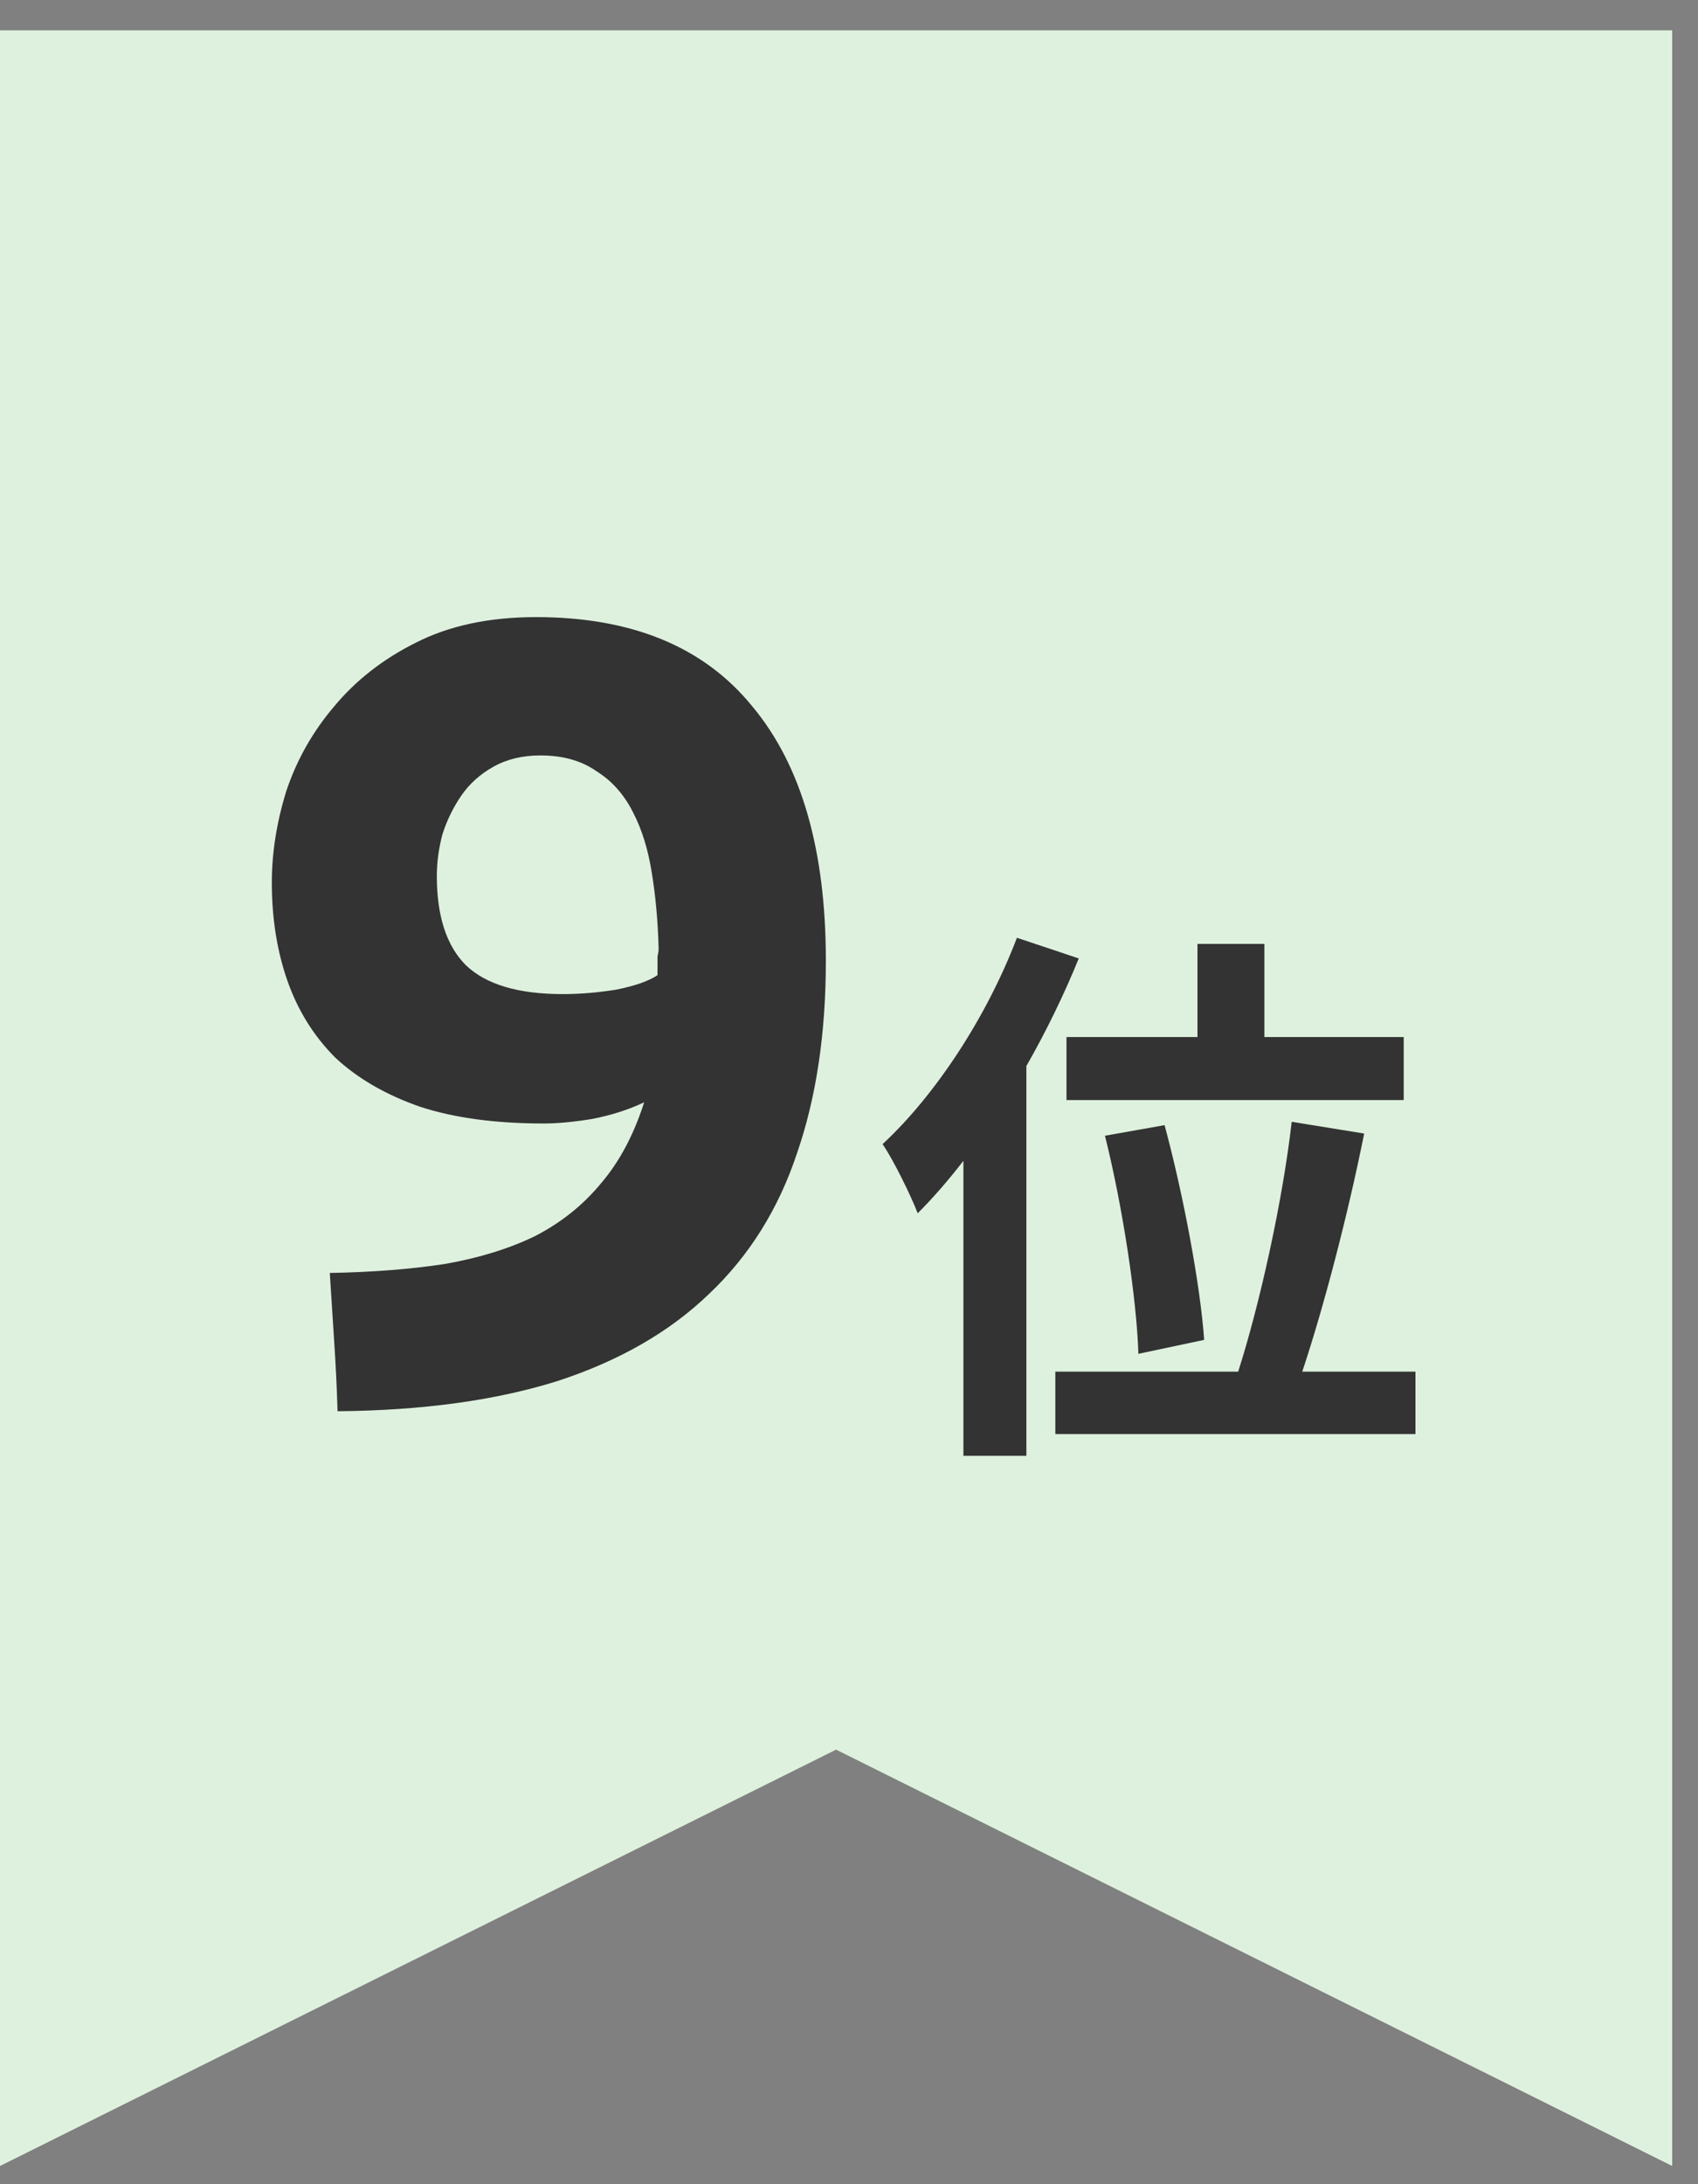
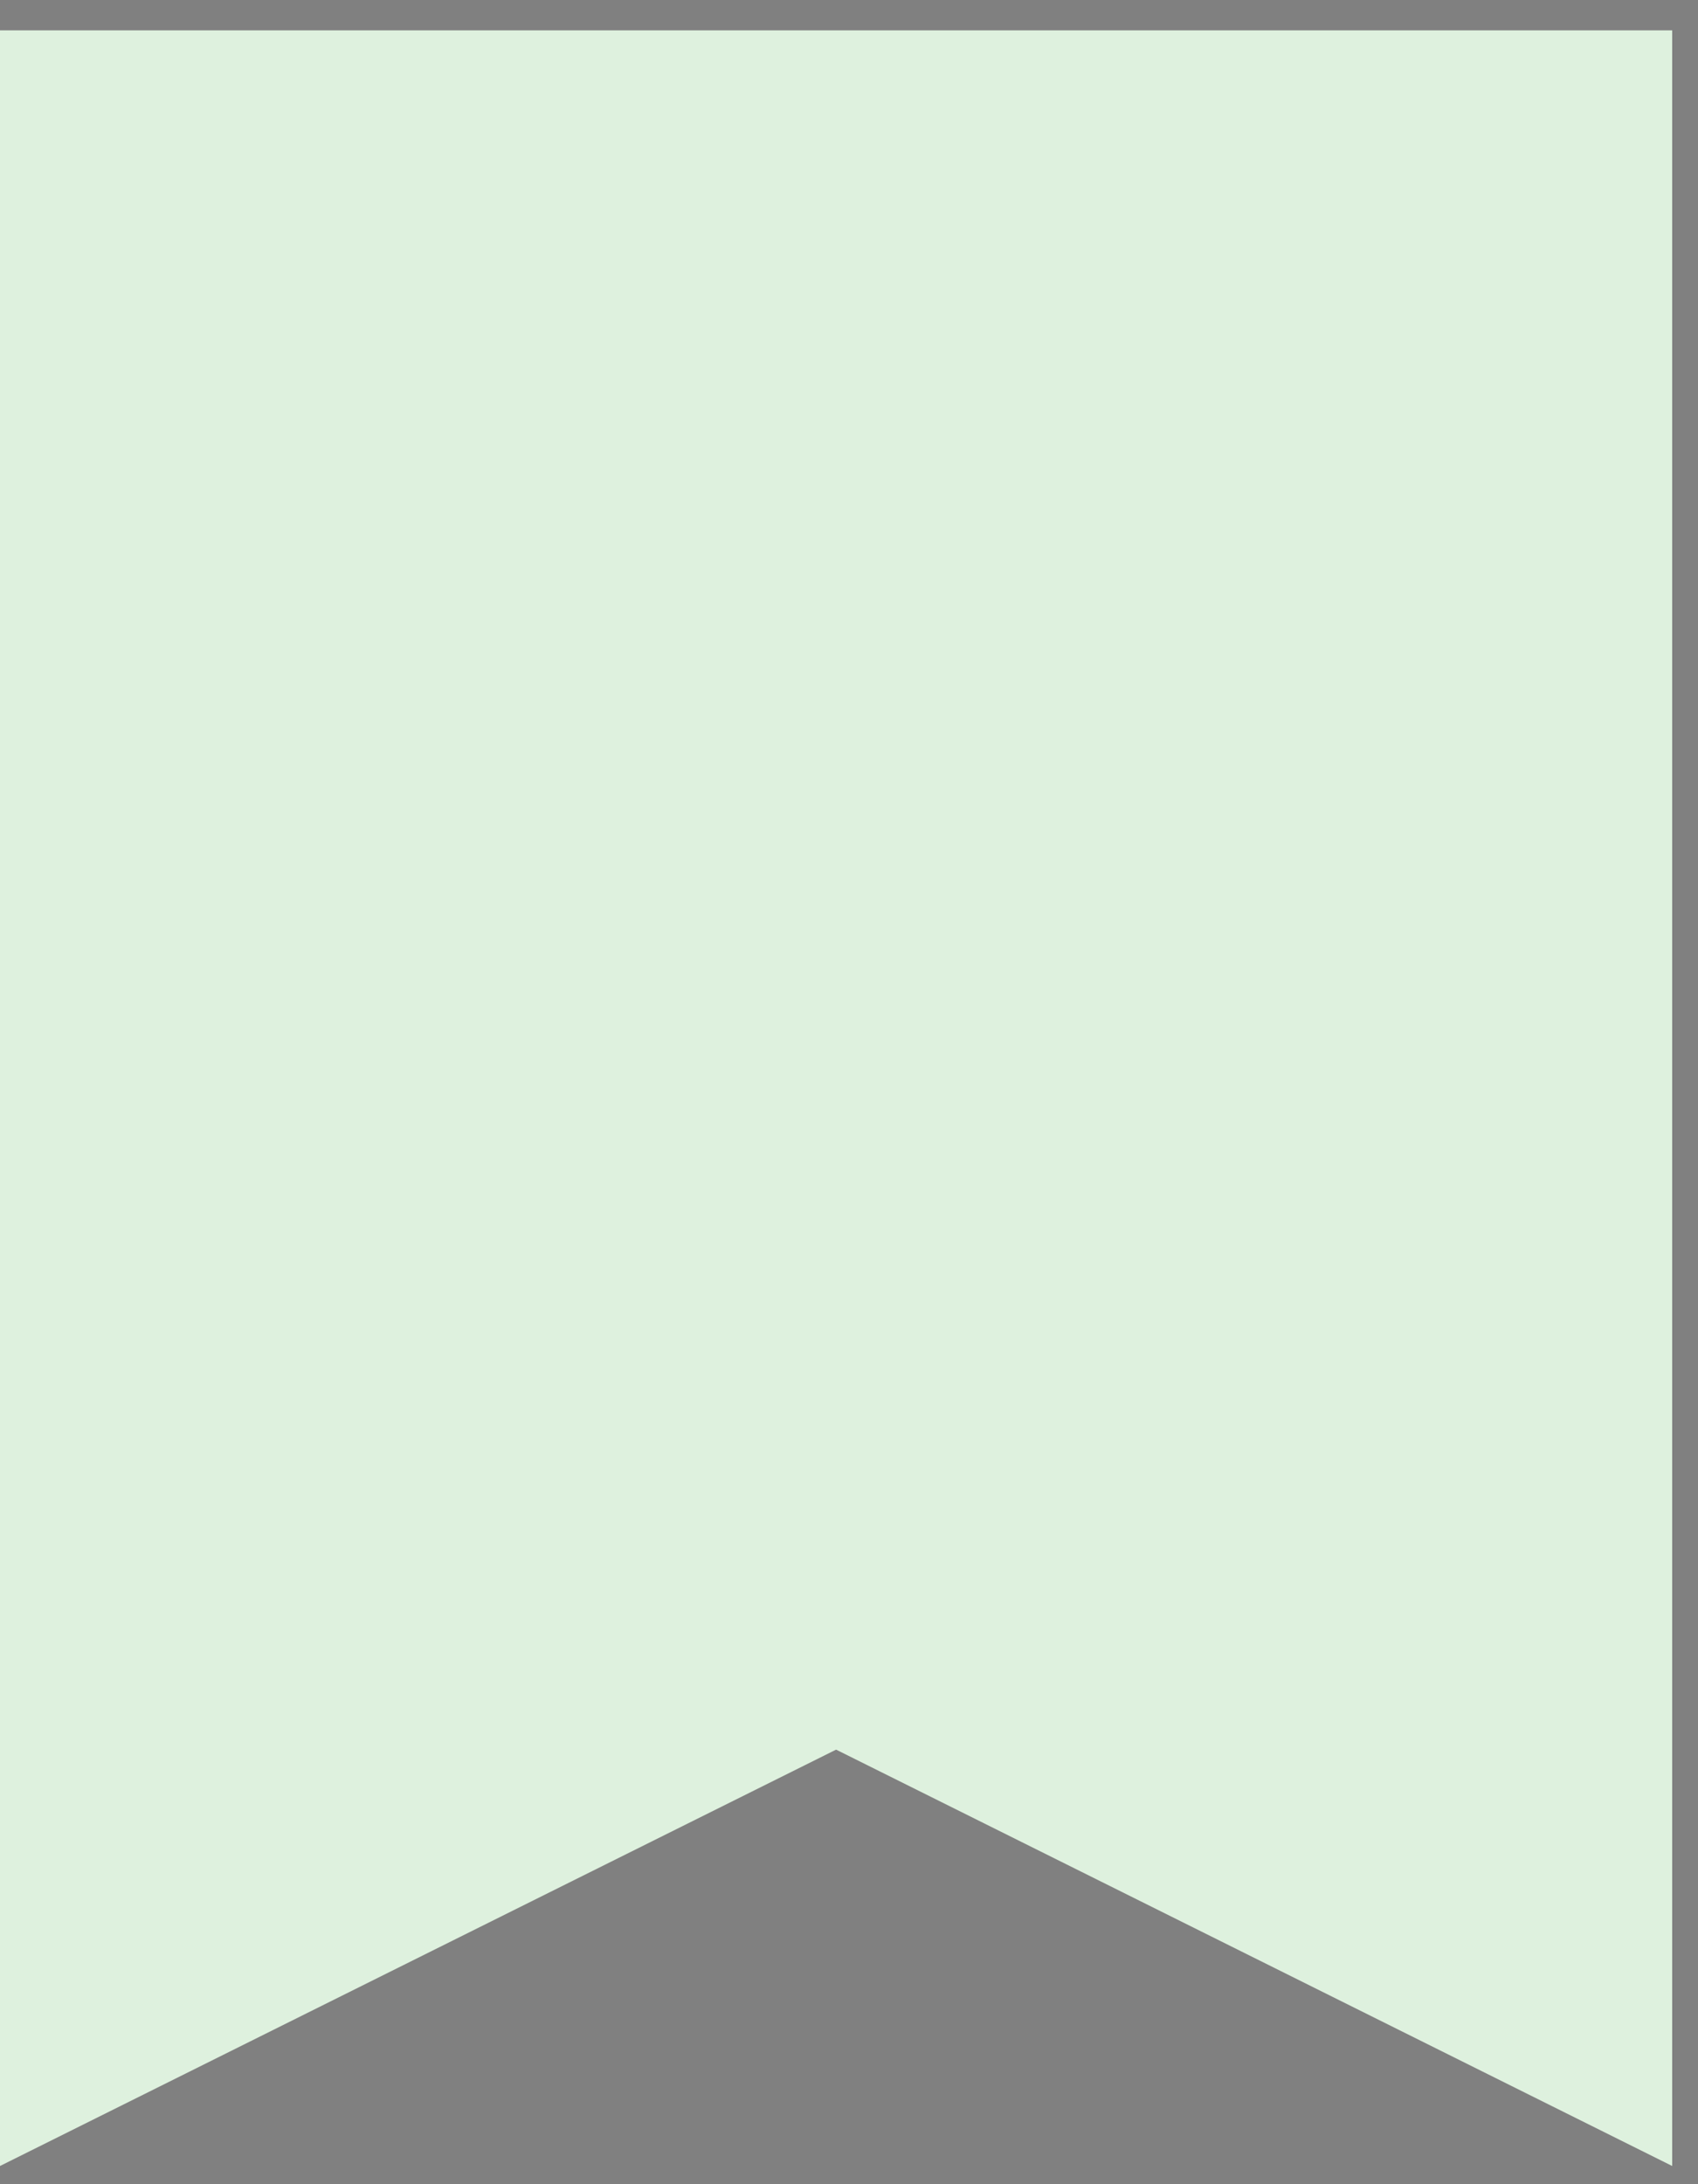
<svg xmlns="http://www.w3.org/2000/svg" width="35" height="45" viewBox="0 0 35 45" fill="none">
  <rect x="0" y="0" width="35" height="45" fill="#808080" stroke="none" />
  <path d="M34.468 44.625L17.234 36.047L0 44.625V0.625H34.468V44.625Z" fill="#DEF1DE" />
-   <path d="M21.983 21.366H24.683V19.447H26.062V21.366H28.934V22.664H21.983V21.366ZM24.821 27.605L23.465 27.892C23.431 26.777 23.144 24.87 22.776 23.399L24.005 23.181C24.396 24.629 24.741 26.479 24.821 27.605ZM20.961 19.321L22.236 19.746C21.937 20.481 21.57 21.239 21.156 21.963V29.994H19.858V23.916C19.547 24.319 19.237 24.675 18.916 24.997C18.789 24.663 18.422 23.905 18.192 23.572C19.283 22.561 20.34 20.952 20.961 19.321ZM26.843 28.259H29.176V29.546H21.753V28.259H25.522C25.97 26.858 26.441 24.732 26.625 23.112L28.119 23.354C27.785 25.02 27.291 26.915 26.843 28.259Z" fill="#333333" />
-   <path d="M11.6 20.481C11.952 20.481 12.32 20.451 12.703 20.389C13.086 20.313 13.37 20.213 13.553 20.091V19.884C13.553 19.823 13.553 19.761 13.553 19.7C13.569 19.639 13.576 19.585 13.576 19.539C13.561 18.988 13.515 18.474 13.438 18C13.362 17.509 13.232 17.088 13.048 16.736C12.864 16.368 12.611 16.085 12.29 15.886C11.983 15.671 11.6 15.564 11.14 15.564C10.773 15.564 10.451 15.64 10.175 15.794C9.9 15.947 9.678 16.146 9.509 16.391C9.341 16.636 9.21 16.904 9.118 17.195C9.042 17.486 9.004 17.77 9.004 18.046C9.004 18.873 9.203 19.485 9.601 19.884C10.015 20.282 10.681 20.481 11.6 20.481ZM13.278 22.71C12.956 22.863 12.596 22.978 12.198 23.055C11.815 23.116 11.485 23.147 11.21 23.147C10.214 23.147 9.364 23.032 8.659 22.802C7.954 22.557 7.372 22.22 6.912 21.791C6.468 21.347 6.139 20.818 5.924 20.206C5.71 19.593 5.603 18.919 5.603 18.183C5.603 17.571 5.702 16.942 5.901 16.299C6.116 15.656 6.445 15.074 6.889 14.553C7.334 14.017 7.893 13.58 8.567 13.243C9.256 12.891 10.084 12.714 11.049 12.714C13.025 12.714 14.511 13.327 15.507 14.553C16.518 15.763 17.023 17.509 17.023 19.792C17.023 21.293 16.824 22.618 16.426 23.767C16.043 24.916 15.438 25.881 14.61 26.663C13.798 27.444 12.757 28.041 11.485 28.455C10.214 28.853 8.705 29.06 6.958 29.075C6.943 28.585 6.92 28.11 6.889 27.651C6.859 27.191 6.828 26.716 6.798 26.226C7.671 26.211 8.46 26.149 9.164 26.042C9.869 25.919 10.489 25.728 11.026 25.468C11.562 25.192 12.014 24.832 12.381 24.388C12.764 23.943 13.063 23.384 13.278 22.71Z" fill="#333333" />
</svg>